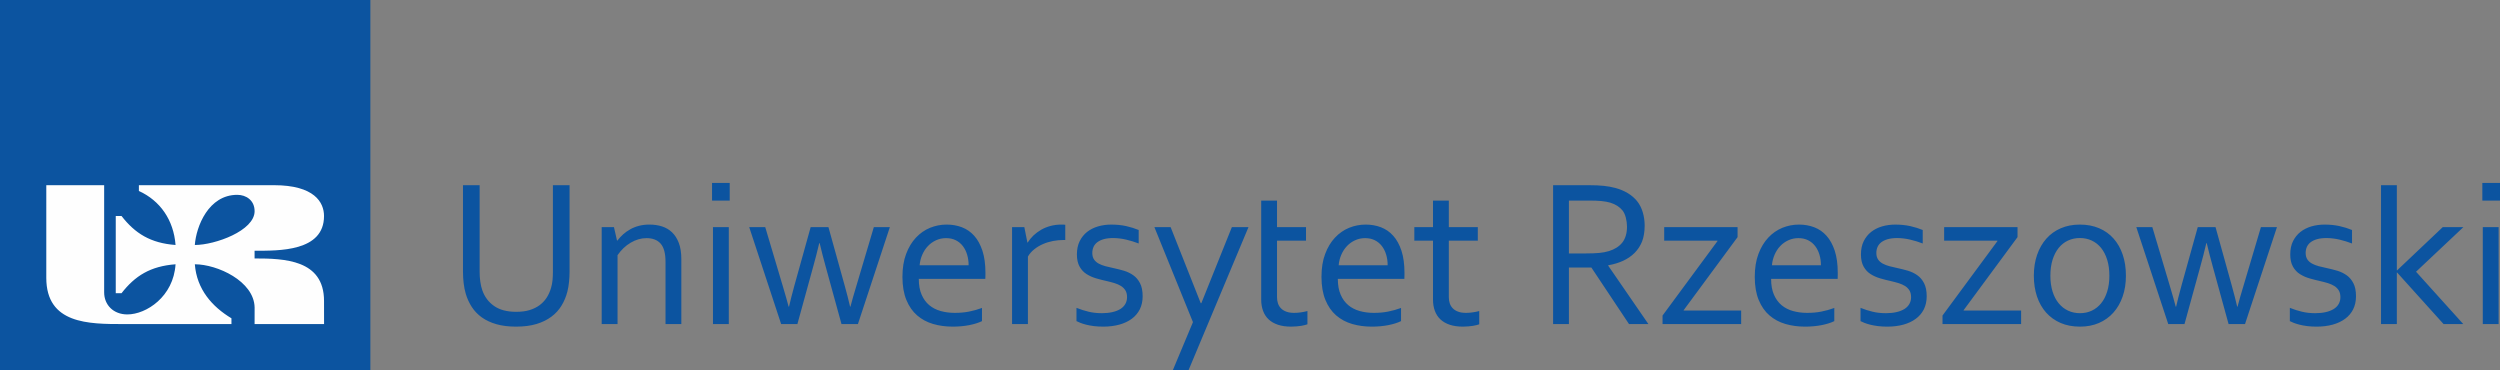
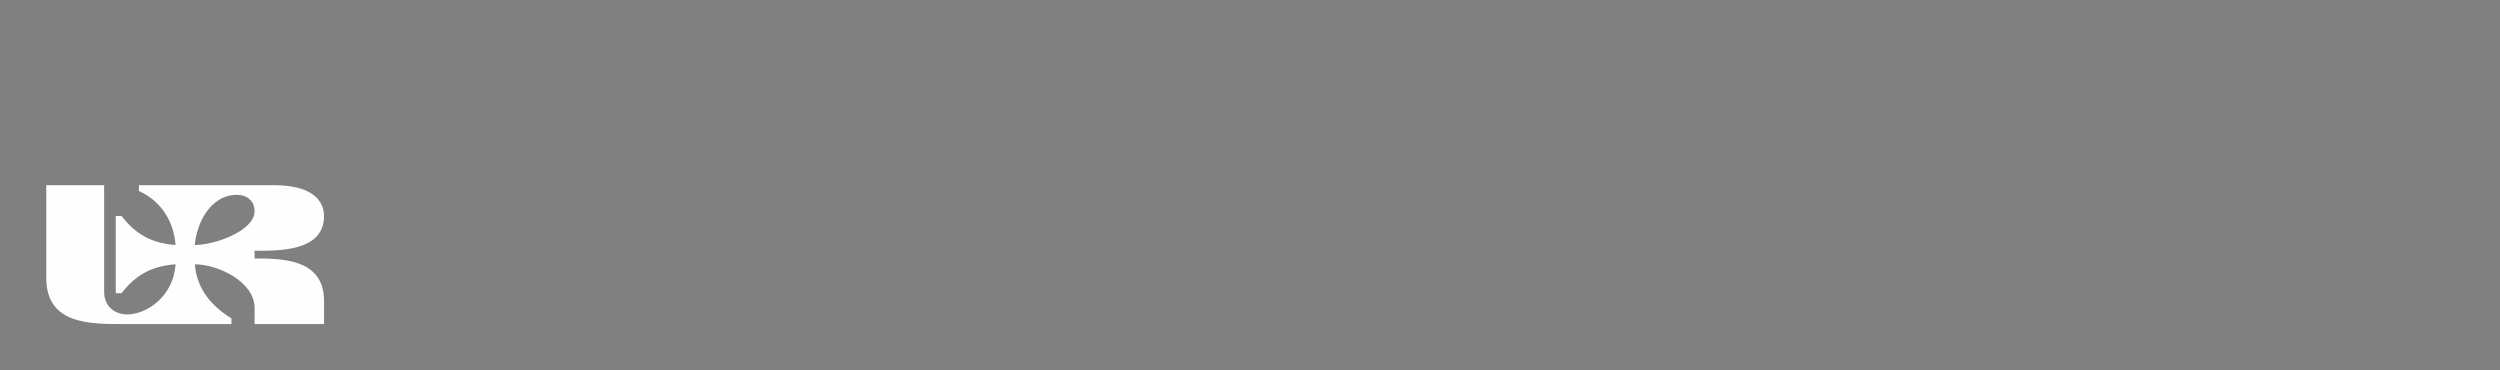
<svg xmlns="http://www.w3.org/2000/svg" xml:space="preserve" width="85.92mm" height="12.729mm" version="1.1" style="shape-rendering:geometricPrecision; text-rendering:geometricPrecision; image-rendering:optimizeQuality; fill-rule:evenodd; clip-rule:evenodd" viewBox="0 0 25435385 3768161">
  <rect x="0" y="0" width="25435385" height="3768161" fill="#808080" stroke="none" />
  <defs>
    <style type="text/css">
   
    .fil1 {fill:#FEFEFE}
    .fil0 {fill:#0C54A0}
   
  </style>
  </defs>
  <g id="Warstwa_x0020_1">
    <g id="_2038410942928">
      <g>
-         <path class="fil0" d="M0 0l3768132 0 0 3768161 -3768132 0 0 -3768161zm24853055 2310755l209829 0 -481737 453761 480700 532773 -200297 0 -473596 -525342 -2131 0 0 525342 -160924 0 0 -1413208 160924 0 0 866966 2131 0 465099 -440292zm-1394914 262671c0,26969 6039,49290 17732,66667 11693,16992 27650,31172 47484,41830 19509,10628 42540,19479 68414,26584 25873,6720 52842,13114 80492,18769 37892,8141 74068,17377 108112,27294 33659,10302 65216,25163 93932,45382 28715,19864 51776,47129 69479,81528 17732,34044 26584,78686 26584,133304 0,49971 -9917,93932 -29071,132564 -19479,38277 -46773,70545 -82238,96418 -35080,25873 -77295,45737 -126555,59207 -49260,13470 -103168,20190 -161990,20190 -36175,0 -68769,-1747 -98195,-5654 -29426,-3908 -55299,-8526 -77975,-14535 -22351,-5684 -41474,-12078 -57431,-18088 -15956,-6365 -29100,-12049 -39698,-17732l0 -135051c41830,16667 82949,29781 123683,39373 40794,9917 85791,14861 135080,14861 38632,0 73742,-3523 104915,-10628 31202,-6720 57786,-17022 80492,-30492 22321,-13470 39698,-30492 51747,-51036 12049,-20219 18413,-43961 18413,-70900 0,-28005 -5654,-50681 -16637,-68769 -11368,-18088 -26229,-32978 -44672,-44672 -18798,-11693 -40409,-21285 -64861,-29071 -24837,-7430 -50681,-14506 -77650,-20574 -35080,-7756 -70900,-16637 -107401,-27265 -36146,-10302 -69479,-24837 -99260,-43606 -29751,-18443 -53878,-43961 -71966,-76229 -18413,-32238 -27650,-73357 -27650,-124068 0,-52102 9236,-96774 28005,-135051 18798,-37922 43961,-69479 75874,-94642 31883,-24808 68769,-43606 110954,-56039 42540,-12374 87182,-18413 133985,-18413 54944,0 105625,4973 152428,15246 46448,10628 88988,23742 127265,39698l0 137182c-41830,-15956 -83659,-29071 -126199,-38988 -42895,-10272 -86501,-15571 -131498,-16311 -37952,0 -70575,3908 -97484,11338 -27324,7815 -49290,18443 -66667,31912 -17377,13470 -29781,29426 -37922,47869 -7786,18088 -12049,38277 -12049,60598zm-1010543 -99586c-21640,90735 -41474,168740 -60273,234666l-161990 588783 -165187 0 -325075 -986534 163085 0 182890 614686c24097,81173 42540,145678 54944,194258l4263 0c10983,-49971 29426,-121937 54944,-215868l165187 -593075 180788 0 164832 593075c22351,80107 40794,152073 55299,215868l3908 0c16667,-63795 35110,-128331 55299,-194258l182564 -614686 163056 0 -325046 986534 -166993 0 -161990 -588783c-19479,-69864 -39698,-148195 -60273,-234666l-4233 0zm-818180 331085c0,77620 -10983,148165 -33333,211990 -21966,63795 -53523,118029 -93932,163411 -40409,45352 -89343,80462 -147129,105625 -57401,24808 -121552,37212 -192807,37212 -73387,0 -139314,-12404 -197100,-37212 -57786,-25163 -106720,-60273 -147484,-105625 -40409,-45382 -71226,-99616 -92866,-163411 -21255,-63825 -32238,-134370 -32238,-211990 0,-78005 11338,-149231 33304,-212701 22351,-63795 53523,-118414 93961,-164121 40379,-45737 89669,-81202 147455,-106010 57786,-24808 122292,-37212 193902,-37212 72676,0 137893,12404 196004,37212 58141,24808 107431,60273 147484,106010 40409,45737 71255,100326 92511,164121 21640,63470 32268,134696 32268,212701zm-168384 0c0,-60983 -7460,-114861 -22321,-162345 -14891,-47514 -35465,-87567 -62049,-120545 -26939,-32978 -58496,-57786 -95353,-74808 -36501,-17022 -76584,-25518 -120160,-25518 -43606,0 -84044,8496 -120545,25518 -36856,17022 -68414,41830 -94997,74808 -26584,32949 -47484,73032 -62404,120545 -14861,47484 -22321,101362 -22321,162345 0,60243 7460,114151 22321,161635 14920,47484 35820,87212 62759,119805 26939,32623 58852,57460 95737,74453 36501,17022 76554,25518 120516,25518 43576,0 83304,-8496 119805,-25518 36146,-16992 67703,-41830 94642,-74453 26584,-32593 47158,-72292 62049,-119805 14891,-47514 22321,-101392 22321,-161635zm-1138962 -352014l0 -4263 -542009 0 0 -137893 746539 0 0 101747 -548019 742661 0 3878 584549 0 0 138248 -799737 0 0 -87212 558676 -757167zm-1231828 120516c0,26969 6009,49290 17703,66667 11723,16992 27650,31172 47514,41830 19479,10628 42540,19479 68414,26584 25873,6720 52813,13114 80462,18769 37922,8141 74097,17377 108112,27294 33689,10302 65246,25163 93961,45382 28686,19864 51747,47129 69479,81528 17703,34044 26584,78686 26584,133304 0,49971 -9947,93932 -29071,132564 -19509,38277 -46803,70545 -82268,96418 -35080,25873 -77265,45737 -126525,59207 -49260,13470 -103168,20190 -162020,20190 -36146,0 -68739,-1747 -98165,-5654 -29455,-3908 -55299,-8526 -78005,-14535 -22321,-5684 -41474,-12078 -57431,-18088 -15956,-6365 -29071,-12049 -39698,-17732l0 -135051c41830,16667 82949,29781 123713,39373 40764,9917 85791,14861 135051,14861 38662,0 73742,-3523 104944,-10628 31202,-6720 57786,-17022 80462,-30492 22351,-13470 39698,-30492 51776,-51036 12019,-20219 18413,-43961 18413,-70900 0,-28005 -5684,-50681 -16667,-68769 -11338,-18088 -26229,-32978 -44642,-44672 -18798,-11693 -40409,-21285 -64891,-29071 -24808,-7430 -50681,-14506 -77620,-20574 -35110,-7756 -70900,-16637 -107431,-27265 -36146,-10302 -69479,-24837 -99260,-43606 -29751,-18443 -53849,-43961 -71936,-76229 -18443,-32238 -27650,-73357 -27650,-124068 0,-52102 9207,-96774 28005,-135051 18769,-37922 43931,-69479 75874,-94642 31883,-24808 68769,-43606 110924,-56039 42540,-12374 87212,-18413 134015,-18413 54944,0 105625,4973 152428,15246 46418,10628 88958,23742 127265,39698l0 137182c-41830,-15956 -83659,-29071 -126229,-38988 -42866,-10272 -86472,-15571 -131498,-16311 -37922,0 -70545,3908 -97484,11338 -27294,7815 -49290,18443 -66637,31912 -17377,13470 -29781,29426 -37952,47869 -7756,18088 -12019,38277 -12019,60598zm-705302 609742c53523,0 102102,-4263 146063,-13144 43961,-8496 87893,-20900 131498,-36856l0 133985c-35435,17377 -79041,30847 -131173,41119 -51717,9917 -107372,14891 -166934,14891 -70545,0 -136857,-8851 -198876,-26910 -62019,-18088 -116253,-47188 -162700,-87212 -46448,-40053 -82949,-92540 -109562,-157401 -26554,-64506 -40024,-142866 -40024,-234311 0,-89669 12404,-168029 37567,-233986 24808,-66252 58141,-121226 99616,-165513 41445,-44316 89314,-77650 143192,-99971 54263,-21995 110628,-32978 169450,-32978 55299,0 107076,8851 155270,27294 48224,18443 89669,47158 125134,86856 35435,39343 63085,90409 83659,152428 20219,62374 30462,137182 30462,224394 0,8496 0,15571 0,21285 0,6009 -326,19479 -1036,40024l-677060 0c0,63115 9562,116638 28686,160599 18798,43961 45027,79396 77650,107046 32949,27294 71611,47158 115927,59562 44287,12374 92155,18798 143192,18798zm-88248 -760394c-36531,0 -70575,7430 -102102,21966 -31557,14565 -59207,34044 -82594,59207 -23742,24837 -42540,54233 -57075,87567 -14535,33659 -23742,69479 -26939,107401l498403 0c0,-38632 -4973,-74778 -15246,-108467 -9917,-33304 -24808,-62759 -43961,-87567 -19479,-25163 -43251,-44672 -71581,-58822 -28360,-14180 -61338,-21285 -98905,-21285zm-822857 30136l0 -4263 -542039 0 0 -137893 746539 0 0 101747 -548019 742661 0 3878 584549 0 0 138248 -799707 0 0 -87212 558676 -757167zm-1511403 -412257l0 537805 175489 0c52102,0 96418,-1776 132919,-5003 36886,-3552 69864,-9976 98905,-18887 58852,-18177 104234,-47099 135791,-86620 31853,-39935 48165,-97603 47839,-161694 -296,-59858 -15897,-128479 -45737,-165098 -29633,-36383 -70871,-62878 -123357,-78775 -25104,-7578 -54944,-13410 -89314,-16756 -34695,-3375 -78775,-4973 -131883,-4973l-200652 0zm0 681293l0 575343 -160924 0 0 -1413208 360511 0c60983,0 112730,2131 155270,6720 42540,4618 81528,11782 116638,21285 97099,26288 171019,71403 222263,134696 51184,63233 76910,154885 76910,249883 0,56010 -8851,117289 -26939,161546 -18058,44316 -43280,82623 -75844,115217 -32623,32593 -71611,59207 -116993,80136 -45352,20545 -95708,35791 -151007,45352l0 4263 408912 594111 -197248 0 -383009 -575343 -228538 0zm-912437 577474c-13825,5299 -34754,10657 -63115,15601 -28715,4618 -62374,7460 -102102,8141 -51747,0 -96774,-6365 -134696,-19124 -38277,-12759 -69834,-31202 -95353,-54974 -25163,-24097 -43961,-52813 -56365,-86827 -12404,-34044 -18798,-71611 -18798,-113085l0 -600506 -189995 0 0 -137893 189995 0 0 -270102 160954 0 0 270102 294939 0 0 137893 -294939 0 0 575343c0,23031 3168,44316 9917,63440 6720,19509 17022,36175 31202,50326 14180,14180 32268,25548 54589,33333 21995,8171 48550,12078 79752,12078 21611,0 44316,-1776 68058,-5329 24127,-3552 46093,-7815 65956,-13470l0 135051zm-1073213 -116253c53523,0 102073,-4263 146034,-13144 43961,-8496 87922,-20900 131528,-36856l0 133985c-35465,17377 -79071,30847 -131173,41119 -51747,9917 -107401,14891 -166963,14891 -70545,0 -136827,-8851 -198876,-26910 -62019,-18088 -116253,-47188 -162700,-87212 -46418,-40053 -82949,-92540 -109533,-157401 -26584,-64506 -40053,-142866 -40053,-234311 0,-89669 12404,-168029 37567,-233986 24808,-66252 58141,-121196 99616,-165513 41474,-44316 89314,-77650 143221,-99971 54233,-21995 110598,-32978 169450,-32978 55299,0 107046,8851 155240,27294 48224,18443 89698,47158 125134,86856 35465,39343 63115,90409 83659,152428 20219,62374 30492,137182 30492,224394 0,8496 0,15571 0,21285 0,6009 -355,19479 -1066,40024l-677060 0c0,63115 9562,116638 28715,160599 18798,43961 45027,79396 77620,107046 32978,27294 71611,47129 115927,59562 44316,12404 92155,18798 143221,18798zm-88277 -760394c-36501,0 -70545,7430 -102073,21966 -31557,14565 -59236,34044 -82623,59207 -23742,24837 -42511,54233 -57075,87567 -14535,33659 -23742,69479 -26910,107401l498374 0c0,-38632 -4944,-74778 -15216,-108467 -9947,-33304 -24837,-62759 -43961,-87567 -19509,-25163 -43251,-44672 -71611,-58822 -28360,-14180 -61338,-21285 -98905,-21285zm-586474 876646c-13825,5299 -34754,10657 -63115,15601 -28686,4618 -62374,7460 -102073,8141 -51747,0 -96774,-6365 -134696,-19124 -38307,-12759 -69834,-31202 -95382,-54974 -25163,-24097 -43931,-52813 -56365,-86827 -12374,-34044 -18769,-71611 -18769,-113085l0 -515544 0 -84962 0 -137893 0 -270102 160924 0 0 270102 294939 0 0 137893 -294939 0 0 575343c0,23031 3197,44316 9917,63440 6750,19509 17022,36175 31202,50326 14180,14180 32268,25548 54589,33333 21995,8171 48579,12078 79781,12078 21611,0 44316,-1776 68058,-5329 24097,-3552 46063,-7815 65927,-13470l0 135051zm-1557081 -988666l165187 0 306277 773508 6365 0 310540 -773508 169095 0 -610719 1457406 -159888 0 205537 -490706 -392393 -966700zm-631708 262671c0,26969 6039,49290 17732,66667 11693,16992 27650,31172 47514,41830 19479,10628 42540,19479 68414,26584 25873,6720 52813,13114 80462,18769 37922,8141 74097,17377 108141,27294 33629,10302 65216,25163 93902,45382 28745,19864 51776,47129 69479,81528 17732,34044 26613,78686 26613,133304 0,49971 -9947,93932 -29071,132564 -19509,38277 -46803,70545 -82238,96418 -35110,25873 -77295,45737 -126555,59207 -49260,13470 -103168,20190 -162020,20190 -36146,0 -68769,-1747 -98195,-5654 -29396,-3908 -55270,-8526 -77975,-14535 -22321,-5684 -41474,-12078 -57431,-18088 -15956,-6365 -29071,-12049 -39698,-17732l0 -135051c41830,16667 82949,29781 123713,39373 40764,9917 85791,14861 135080,14861 38603,0 73713,-3523 104915,-10628 31202,-6720 57786,-17022 80462,-30492 22351,-13470 39698,-30492 51747,-51036 12049,-20219 18443,-43961 18443,-70900 0,-28005 -5654,-50681 -16667,-68769 -11338,-18088 -26229,-32978 -44642,-44672 -18798,-11693 -40438,-21285 -64891,-29071 -24808,-7430 -50681,-14506 -77620,-20574 -35110,-7756 -70900,-16637 -107401,-27265 -36175,-10302 -69479,-24837 -99260,-43606 -29781,-18443 -53908,-43961 -71966,-76229 -18443,-32238 -27650,-73357 -27650,-124068 0,-52102 9207,-96774 28005,-135051 18798,-37922 43961,-69479 75844,-94642 31912,-24808 68769,-43606 110954,-56039 42540,-12374 87212,-18413 134015,-18413 54944,0 105625,4973 152398,15246 46448,10628 88988,23742 127265,39698l0 137182c-41830,-15956 -83659,-29071 -126170,-38988 -42925,-10272 -86501,-15571 -131528,-16311 -37922,0 -70545,3908 -97484,11338 -27294,7815 -49260,18443 -66637,31912 -17377,13470 -29781,29426 -37922,47869 -7815,18088 -12078,38277 -12078,60598zm-275075 -131854l-12404 0c-38277,0 -75489,3552 -112375,10272 -36501,7105 -70871,17732 -103138,31912 -32268,14180 -61338,31528 -87212,52457 -26229,20574 -47869,45027 -64861,73742l0 687332 -161309 0 0 -986534 124778 0 31202 156691 3197 0c15956,-25518 35435,-49260 58467,-71611 23416,-21966 49290,-41474 78360,-58141 29071,-16637 60983,-29781 95708,-38988 34754,-9207 70900,-13825 109207,-13825 6720,0 13795,0 21255,355 7075,355 13470,710 19124,1421l0 154915zm-1124753 741595c53523,0 102073,-4263 146034,-13144 43961,-8496 87922,-20900 131528,-36856l0 133985c-35465,17377 -79071,30847 -131173,41119 -51747,9917 -107401,14891 -166963,14891 -70545,0 -136827,-8851 -198876,-26910 -62019,-18088 -116253,-47188 -162700,-87212 -46448,-40053 -82949,-92540 -109533,-157401 -26584,-64506 -40053,-142866 -40053,-234311 0,-89669 12404,-168029 37567,-233986 24837,-66252 58141,-121196 99616,-165513 41474,-44316 89343,-77650 143221,-99971 54233,-21995 110598,-32978 169420,-32978 55299,0 107076,8851 155270,27294 48194,18443 89698,47158 125134,86856 35465,39343 63115,90409 83659,152428 20219,62374 30492,137182 30492,224394 0,8496 0,15571 0,21285 0,6009 -355,19479 -1066,40024l-677060 0c0,63115 9562,116638 28715,160599 18769,43961 45027,79396 77620,107046 32978,27294 71611,47129 115927,59562 44287,12404 92155,18798 143221,18798zm-88277 -760394c-36501,0 -70545,7430 -102102,21966 -31528,14565 -59177,34044 -82594,59207 -23742,24837 -42540,54233 -57075,87567 -14506,33659 -23742,69479 -26939,107401l498433 0c0,-38632 -4973,-74778 -15275,-108467 -9917,-33304 -24808,-62759 -43961,-87567 -19479,-25163 -43221,-44672 -71611,-58822 -28330,-14180 -61309,-21285 -98875,-21285zm-1290088 51066c-21611,90735 -41445,168740 -60243,234666l-161990 588783 -165187 0 -325075 -986534 163056 0 182920 614686c24097,81173 42540,145678 54944,194258l4263 0c10983,-49971 29426,-121937 54914,-215868l165217 -593075 180788 0 164832 593075c22351,80107 40764,152073 55299,215868l3908 0c16667,-63795 35080,-128331 55299,-194258l182564 -614686 163056 0 -325075 986534 -166963 0 -161990 -588783c-19509,-69864 -39698,-148195 -60273,-234666l-4263 0zm-1090561 -612939l179722 0 0 179752 -179722 0 0 -179752zm9384 1436388l0 -986534 160954 0 0 986534 -160954 0zm-976232 -849352l3197 0c17703,-23031 37892,-44287 59532,-64151 21966,-19479 46448,-36856 73387,-51747 26939,-14891 56365,-26613 88633,-34754 32238,-8496 67348,-12404 105625,-12404 45027,0 87182,6039 126525,18413 39373,12433 73742,32623 102842,60273 29041,27650 52072,63825 69124,108497 16992,44642 25518,99586 25518,164832l0 660393 -160954 0 0 -634520c0,-85080 -16667,-146419 -49615,-183985 -32623,-37212 -80817,-56010 -143577,-56010 -55654,0 -109177,15601 -161279,46448 -51776,30492 -96418,73032 -133659,126910l0 701157 -161279 0 0 -986534 124778 0 31202 137182zm-1024841 724574c50355,0 95382,-5654 134370,-17348 38988,-12078 73357,-28390 102457,-50000 29041,-21611 53168,-47129 72647,-77265 19153,-30136 34044,-63470 44672,-100356 6720,-22676 11693,-48194 14535,-76199 2812,-28005 3908,-55299 3908,-81528l0 -885735 169450 0 0 881472c0,32623 -1983,66282 -5329,101747 -3375,35435 -8851,68058 -16667,98550 -13114,51392 -32623,98905 -59177,142511 -26258,43576 -60273,81173 -102813,113055 -42185,31912 -92896,56750 -152102,74837 -59177,18058 -128657,26910 -208083,26910 -76199,0 -142837,-8141 -200622,-24808 -57431,-16667 -106691,-39698 -147810,-69124 -41119,-29426 -74808,-64506 -101392,-104944 -26229,-40379 -46773,-84695 -61338,-132209 -10272,-34725 -17851,-71581 -22321,-111309 -4381,-39313 -6720,-78005 -6720,-115217l0 -881472 169420 0 0 885735c0,31202 2102,63115 6750,96063 4589,32623 11693,62759 21255,89669 24127,67377 64535,120190 120871,158822 56750,39017 131173,58141 224039,58141zm20007537 124778l0 -986534 160924 0 0 986534 -160924 0zm-4677 -1436358l179722 0 0 179722 -179722 0 0 -179722z" />
        <path class="fil1" d="M2590152 2629495l0 -78508c247455,0 706456,9266 706456,-353110 0,-139255 -97958,-313796 -510037,-313796l-1373569 0 0 58881c215957,98135 353613,294702 372974,549528 -254530,-18857 -412139,-117733 -549528,-294850l-58822 237 0 785083 58822 0c137301,-176880 294051,-274927 549528,-294199 -20604,329338 -297810,510245 -490677,510245 -139965,0 -236472,-95234 -235703,-226762l0 -1088104 -588635 -59 -89 942100c0,470931 431825,470931 784994,470931l1098879 0 -89 -58852c-196064,-117614 -352932,-294347 -372470,-549499 228213,178 602815,171789 608232,439315l-266 169095 706811 118c0,-96714 -355,-135228 -355,-235791 0,-420221 -404738,-432003 -706456,-432003zm-607966 -137005c205921,0 608232,-145442 608232,-343844 0,-109503 -84814,-166430 -176436,-166430 -293962,0 -418178,323684 -431796,510274z" />
      </g>
    </g>
  </g>
</svg>